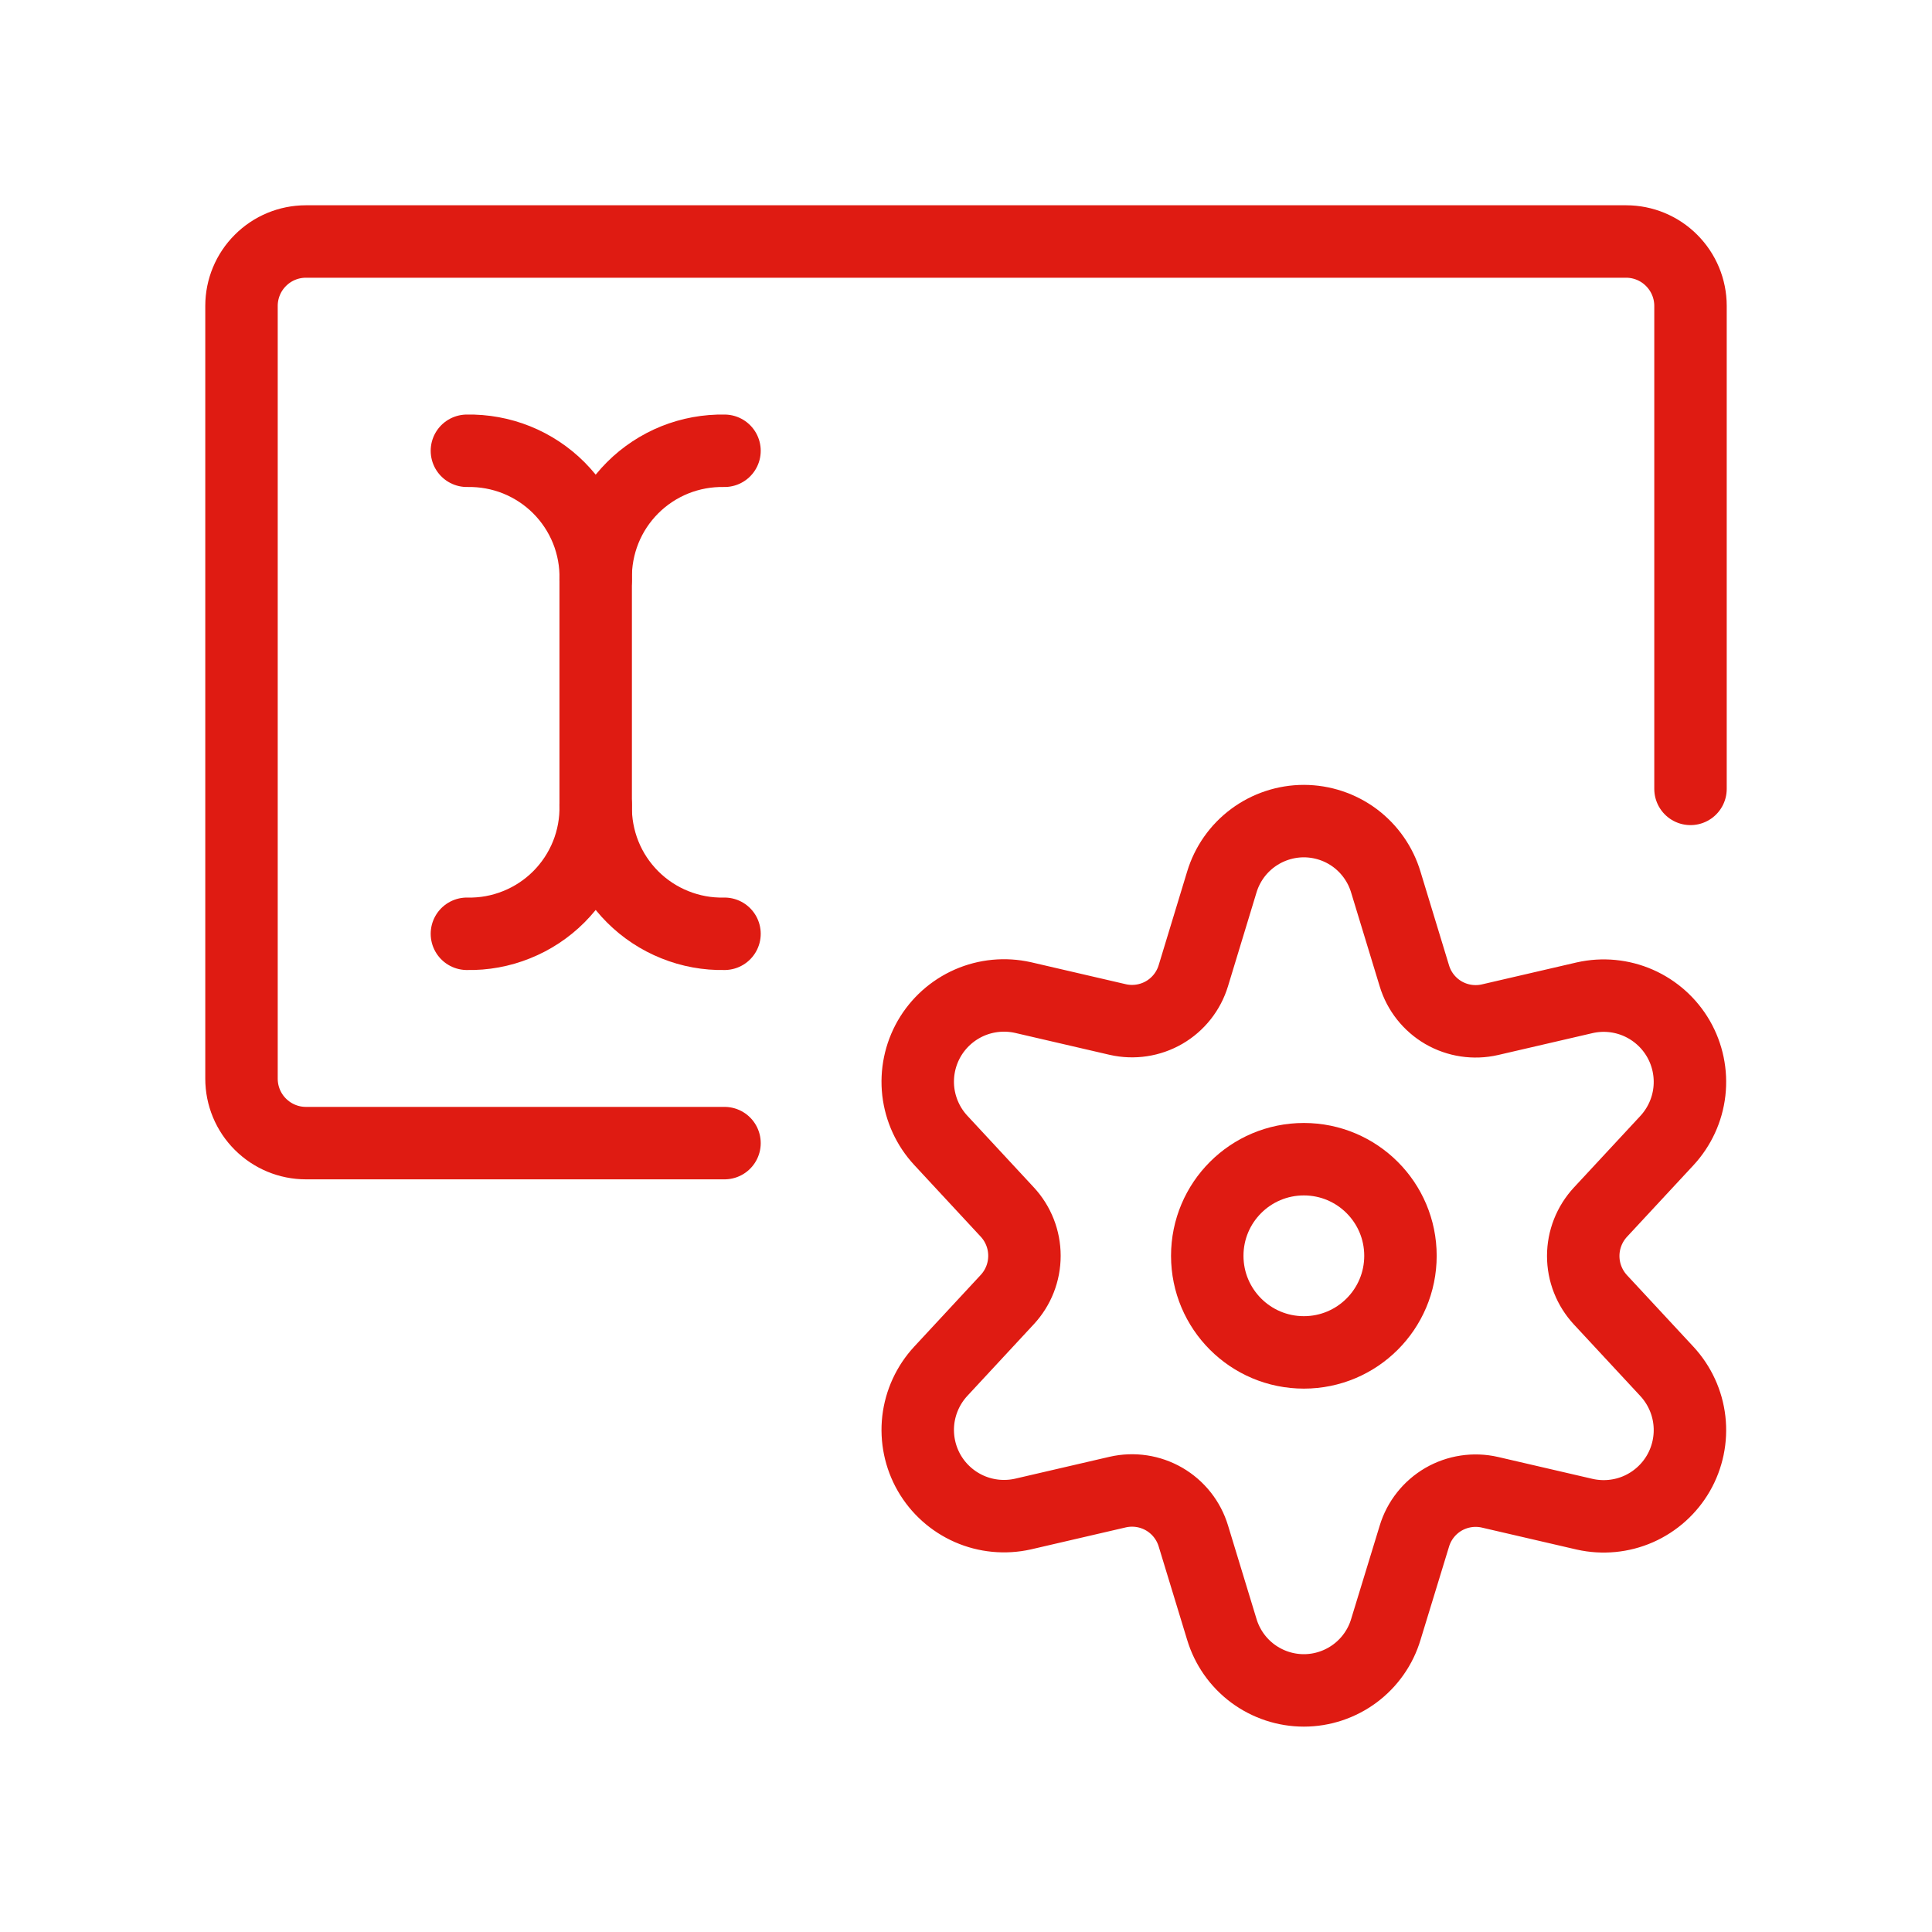
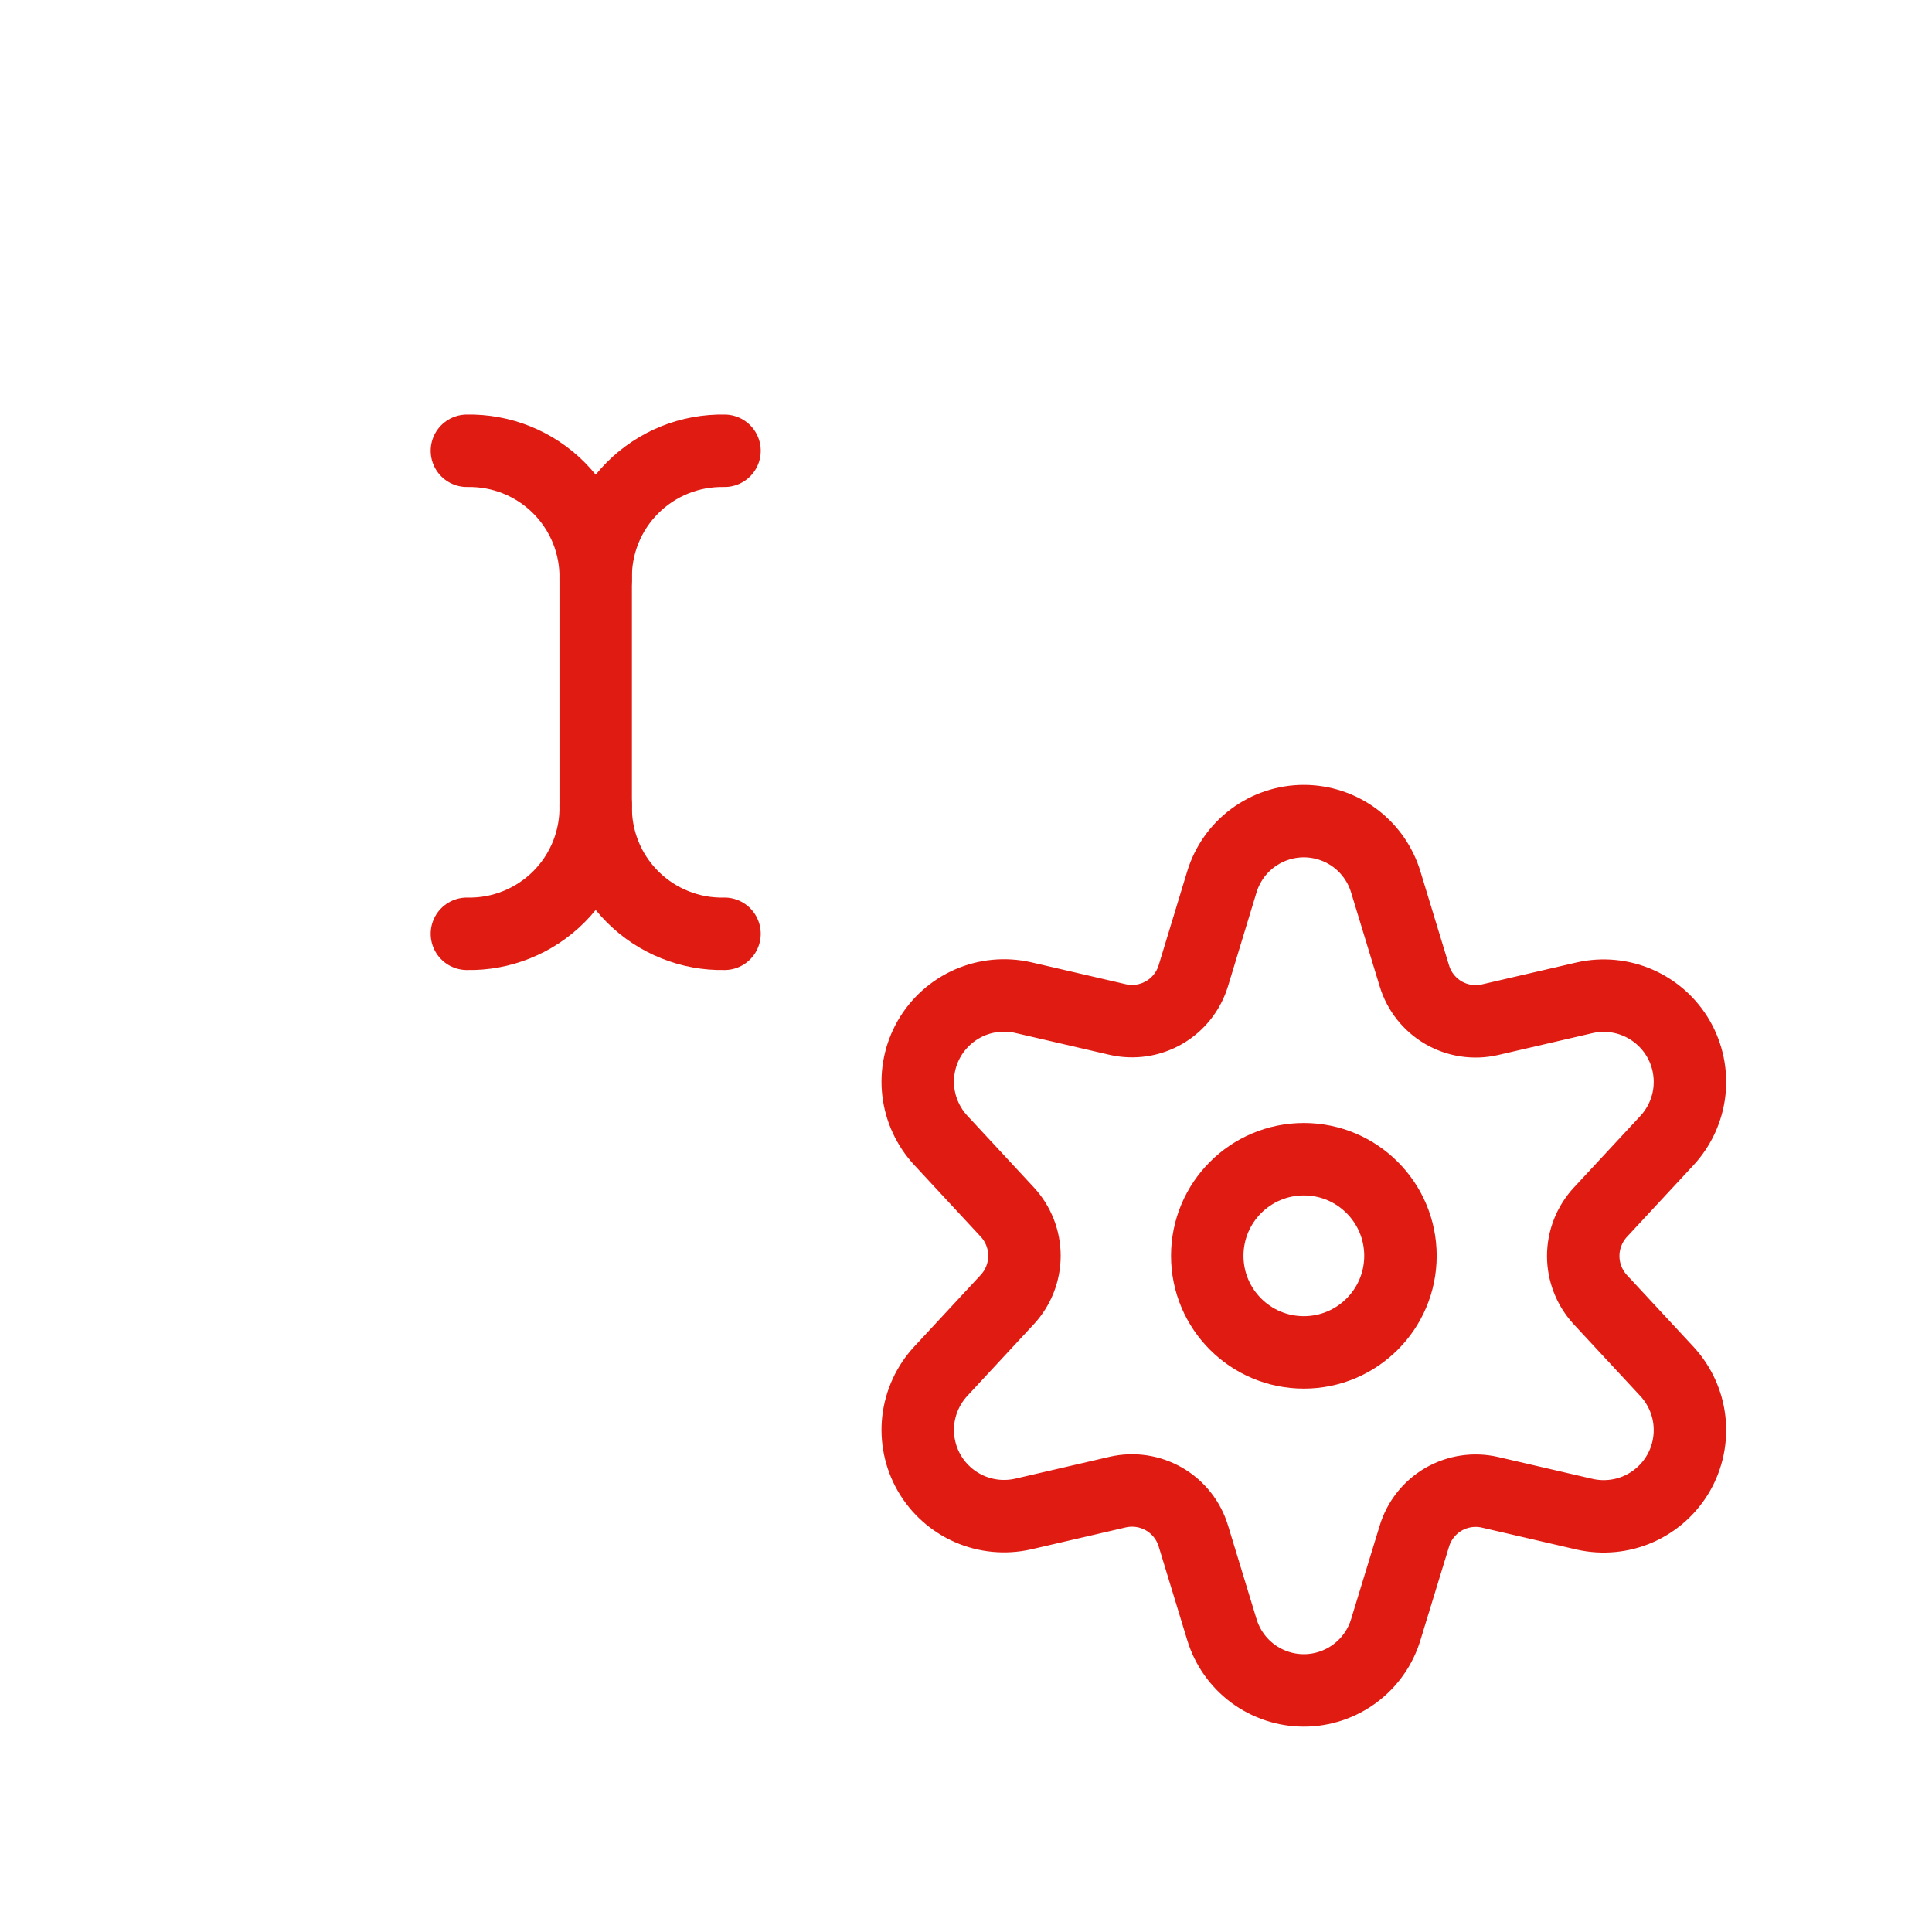
<svg xmlns="http://www.w3.org/2000/svg" width="40" height="40" viewBox="0 0 40 40" fill="none">
  <g clip-path="url(#clip0_7323_26809)">
-     <path d="M15 23.667H6.333C5.98 23.667 5.641 23.526 5.391 23.276C5.14 23.026 5 22.687 5 22.333V6.333C5 5.98 5.14 5.641 5.391 5.391C5.641 5.14 5.98 5 6.333 5H33.667C34.02 5 34.359 5.14 34.609 5.391C34.859 5.641 35 5.98 35 6.333V16.333" stroke="#DF1B12" stroke-width="1.5" stroke-linecap="round" stroke-linejoin="round" />
    <path d="M9.667 9.333C10.019 9.326 10.369 9.39 10.696 9.521C11.023 9.653 11.32 9.849 11.569 10.098C11.818 10.347 12.014 10.644 12.146 10.971C12.277 11.298 12.341 11.648 12.333 12" stroke="#DF1B12" stroke-width="1.5" stroke-linecap="round" stroke-linejoin="round" />
    <path d="M9.667 19.333C10.019 19.341 10.369 19.277 10.696 19.145C11.023 19.014 11.32 18.818 11.569 18.569C11.818 18.32 12.014 18.023 12.146 17.696C12.277 17.369 12.341 17.019 12.333 16.667V12C12.326 11.648 12.39 11.298 12.521 10.971C12.652 10.644 12.849 10.347 13.098 10.098C13.347 9.849 13.644 9.653 13.971 9.521C14.298 9.39 14.648 9.326 15 9.333" stroke="#DF1B12" stroke-width="1.5" stroke-linecap="round" stroke-linejoin="round" />
    <path d="M15 19.333C14.648 19.341 14.298 19.277 13.971 19.145C13.644 19.014 13.347 18.818 13.098 18.569C12.849 18.32 12.652 18.023 12.521 17.696C12.39 17.369 12.326 17.019 12.333 16.667" stroke="#DF1B12" stroke-width="1.5" stroke-linecap="round" stroke-linejoin="round" />
    <path d="M26.995 28C28.099 28 28.995 27.105 28.995 26C28.995 24.895 28.099 24 26.995 24C25.89 24 24.995 24.895 24.995 26C24.995 27.105 25.89 28 26.995 28Z" stroke="#DF1B12" stroke-width="1.5" stroke-linecap="round" stroke-linejoin="round" />
    <path d="M28.693 18.267L29.283 20.204C29.38 20.526 29.596 20.798 29.886 20.967C30.177 21.135 30.521 21.187 30.848 21.112L32.811 20.657C33.183 20.573 33.572 20.611 33.921 20.764C34.27 20.918 34.561 21.179 34.751 21.509C34.941 21.84 35.02 22.223 34.977 22.602C34.934 22.98 34.77 23.335 34.511 23.615L33.136 25.096C32.907 25.343 32.779 25.667 32.779 26.004C32.779 26.341 32.907 26.665 33.136 26.912L34.511 28.393C34.77 28.673 34.934 29.028 34.977 29.407C35.02 29.785 34.941 30.168 34.751 30.499C34.561 30.829 34.27 31.09 33.921 31.244C33.572 31.397 33.183 31.434 32.811 31.351L30.848 30.896C30.521 30.821 30.177 30.873 29.886 31.041C29.596 31.21 29.38 31.482 29.283 31.804L28.693 33.733C28.584 34.099 28.359 34.419 28.053 34.647C27.747 34.874 27.376 34.998 26.995 34.998C26.613 34.998 26.242 34.874 25.936 34.647C25.63 34.419 25.406 34.099 25.296 33.733L24.707 31.8C24.609 31.478 24.394 31.206 24.103 31.037C23.812 30.869 23.469 30.817 23.141 30.892L21.179 31.347C20.807 31.43 20.418 31.393 20.069 31.24C19.719 31.086 19.428 30.825 19.238 30.495C19.048 30.164 18.969 29.781 19.012 29.402C19.056 29.024 19.219 28.669 19.479 28.389L20.853 26.908C21.083 26.661 21.21 26.337 21.21 26C21.21 25.663 21.083 25.339 20.853 25.092L19.479 23.611C19.219 23.331 19.056 22.976 19.012 22.598C18.969 22.219 19.048 21.836 19.238 21.505C19.428 21.175 19.719 20.914 20.069 20.76C20.418 20.607 20.807 20.57 21.179 20.653L23.141 21.108C23.469 21.183 23.812 21.131 24.103 20.963C24.394 20.794 24.609 20.522 24.707 20.2L25.296 18.263C25.406 17.897 25.631 17.577 25.937 17.35C26.243 17.123 26.615 17 26.996 17C27.378 17.001 27.749 17.124 28.055 17.352C28.36 17.581 28.584 17.901 28.693 18.267Z" stroke="#DF1B12" stroke-width="1.5" stroke-linecap="round" stroke-linejoin="round" />
  </g>
  <defs>
    <clipPath id="clip0_7323_26809">
      <rect width="32" height="32" fill="white" transform="translate(4 4)" />
    </clipPath>
  </defs>
</svg>